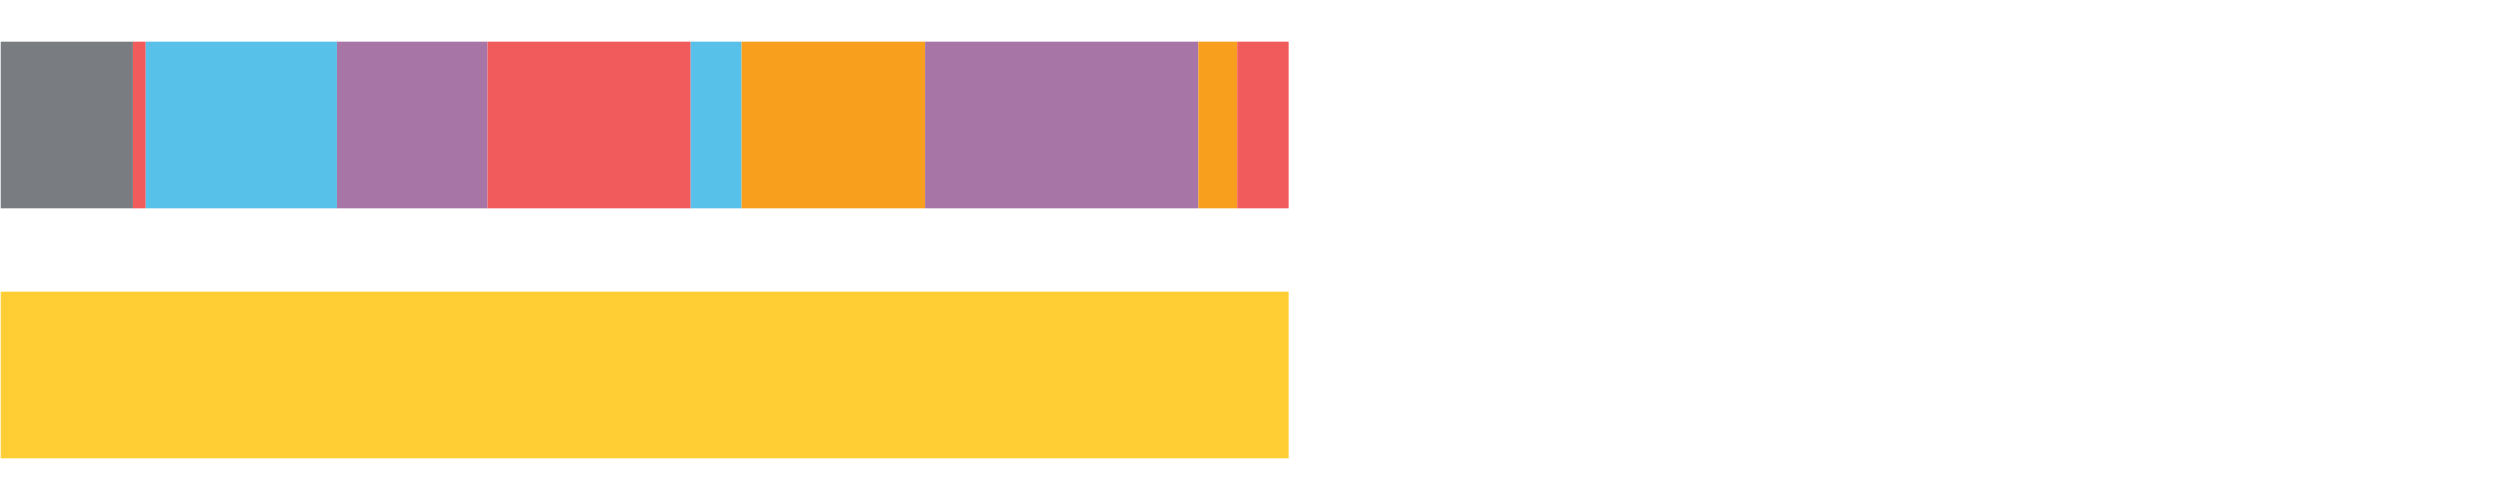
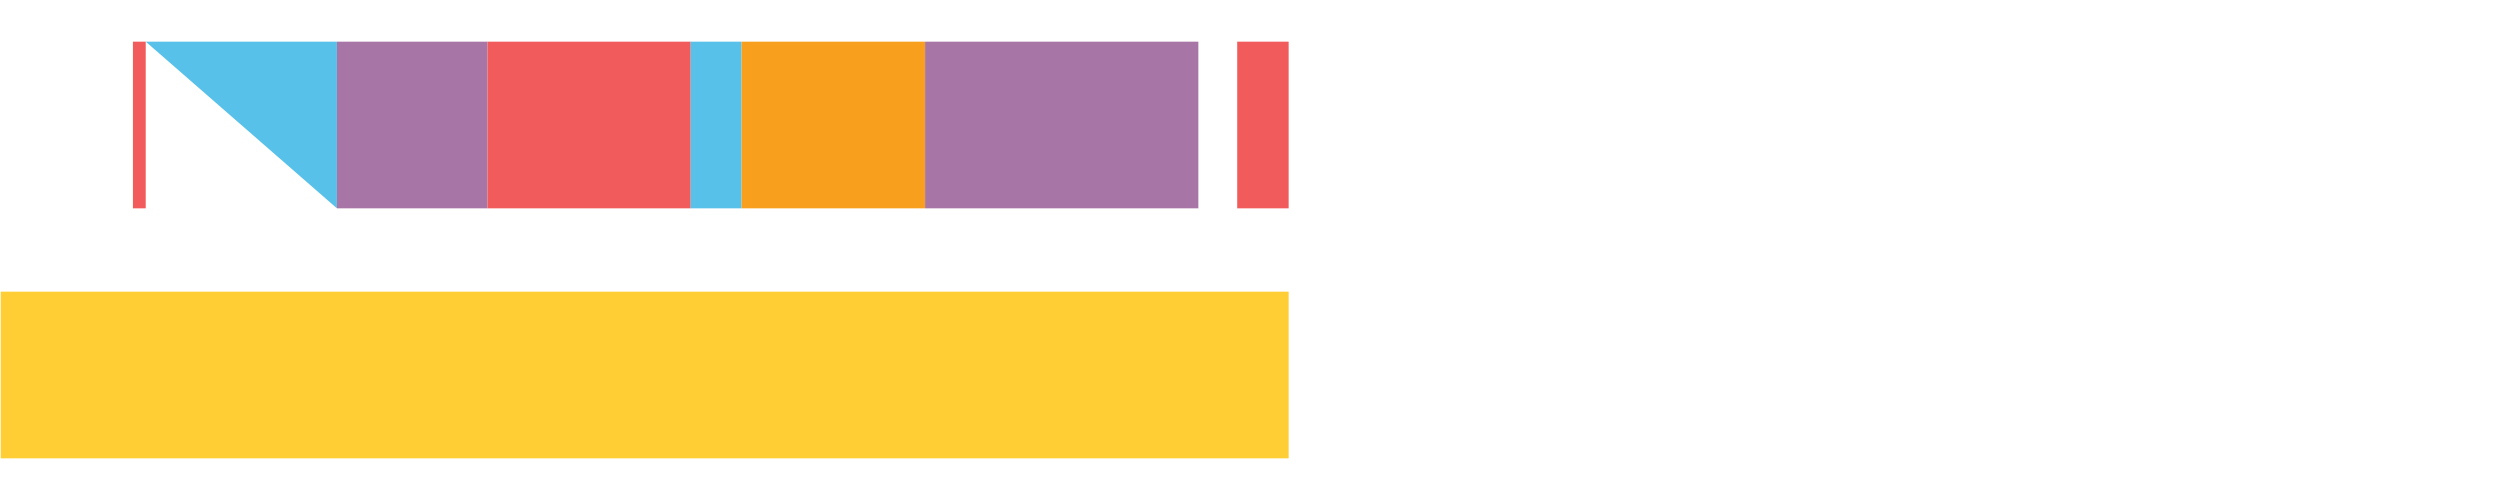
<svg xmlns="http://www.w3.org/2000/svg" width="1080pt" height="216pt" viewBox="0 0 1080 216" version="1.1">
  <g>
-     <path style="stroke:none;fill-rule:nonzero;fill:#797D82;fill-opacity:1;" d="M 0.319 18 L 0.319 90 L 57.426 90 L 57.426 18 Z M 0.319 18" />
    <path style="stroke:none;fill-rule:nonzero;fill:#F15B5C;fill-opacity:1;" d="M 57.426 18 L 57.426 90 L 62.954 90 L 62.954 18 Z M 57.426 18" />
-     <path style="stroke:none;fill-rule:nonzero;fill:#57C1E9;fill-opacity:1;" d="M 62.954 18 L 62.954 90 L 145.556 90 L 145.556 18 Z M 62.954 18" />
+     <path style="stroke:none;fill-rule:nonzero;fill:#57C1E9;fill-opacity:1;" d="M 62.954 18 L 145.556 90 L 145.556 18 Z M 62.954 18" />
    <path style="stroke:none;fill-rule:nonzero;fill:#A776A6;fill-opacity:1;" d="M 145.556 18 L 145.556 90 L 210.605 90 L 210.605 18 Z M 145.556 18" />
    <path style="stroke:none;fill-rule:nonzero;fill:#F15B5C;fill-opacity:1;" d="M 210.605 18 L 210.605 90 L 298.372 90 L 298.372 18 Z M 210.605 18" />
    <path style="stroke:none;fill-rule:nonzero;fill:#57C1E9;fill-opacity:1;" d="M 298.372 18 L 298.372 90 L 320.36 90 L 320.36 18 Z M 298.372 18" />
    <path style="stroke:none;fill-rule:nonzero;fill:#F99F1E;fill-opacity:1;" d="M 320.36 18 L 320.36 90 L 399.636 90 L 399.636 18 Z M 320.36 18" />
    <path style="stroke:none;fill-rule:nonzero;fill:#A776A6;fill-opacity:1;" d="M 399.636 18 L 399.636 90 L 517.689 90 L 517.689 18 Z M 399.636 18" />
-     <path style="stroke:none;fill-rule:nonzero;fill:#F99F1E;fill-opacity:1;" d="M 517.689 18 L 517.689 90 L 534.473 90 L 534.473 18 Z M 517.689 18" />
    <path style="stroke:none;fill-rule:nonzero;fill:#F15B5C;fill-opacity:1;" d="M 534.473 18 L 534.473 90 L 556.7 90 L 556.7 18 Z M 534.473 18" />
    <path style="stroke:none;fill-rule:nonzero;fill:#FFCE34;fill-opacity:1;" d="M 0.319 126 L 0.319 198 L 556.7 198 L 556.7 126 Z M 0.319 126" />
  </g>
</svg>